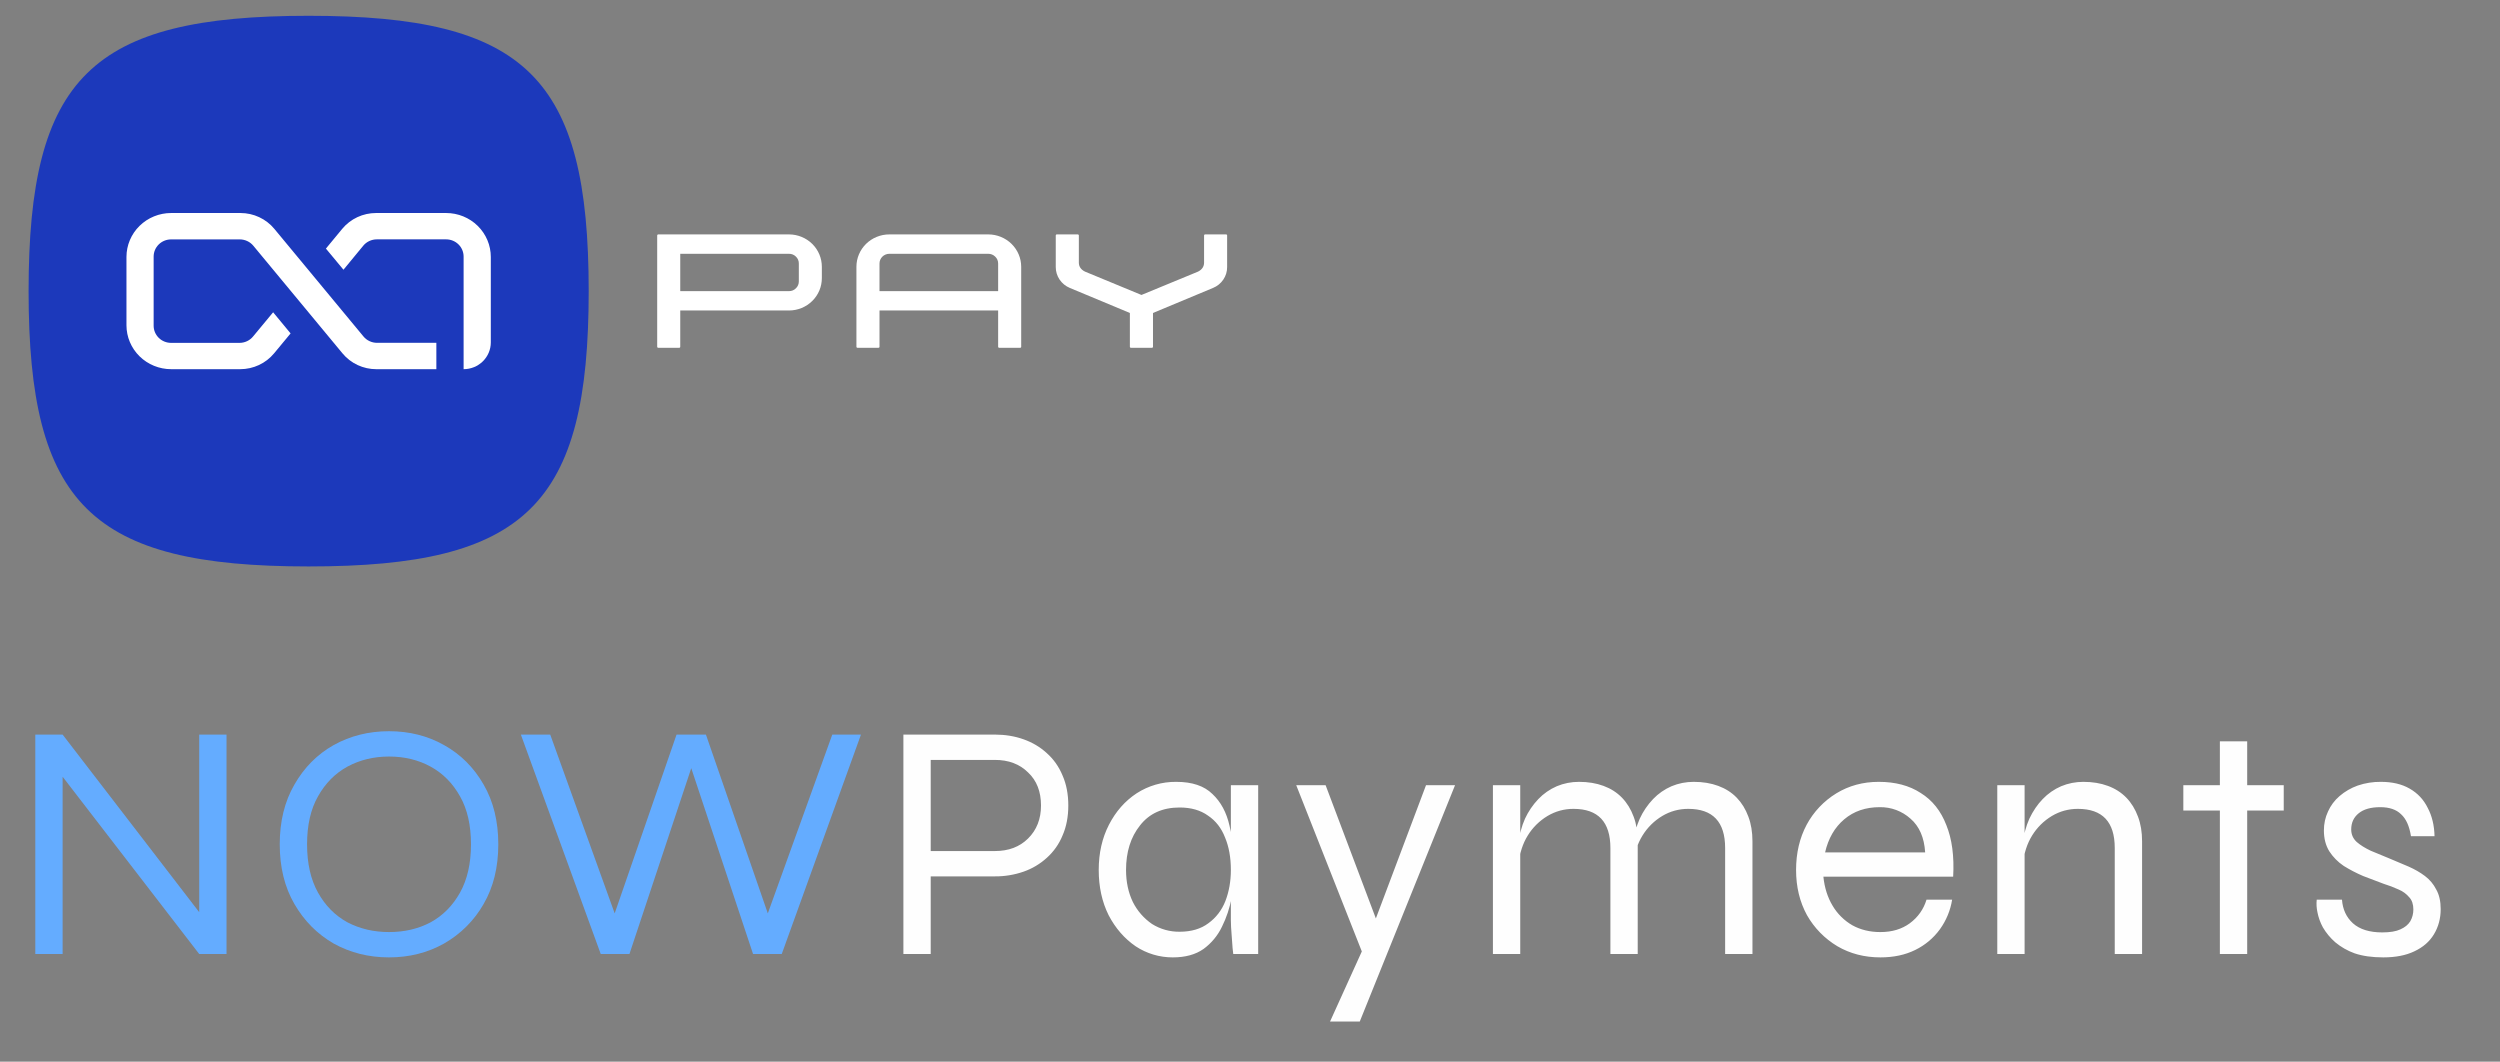
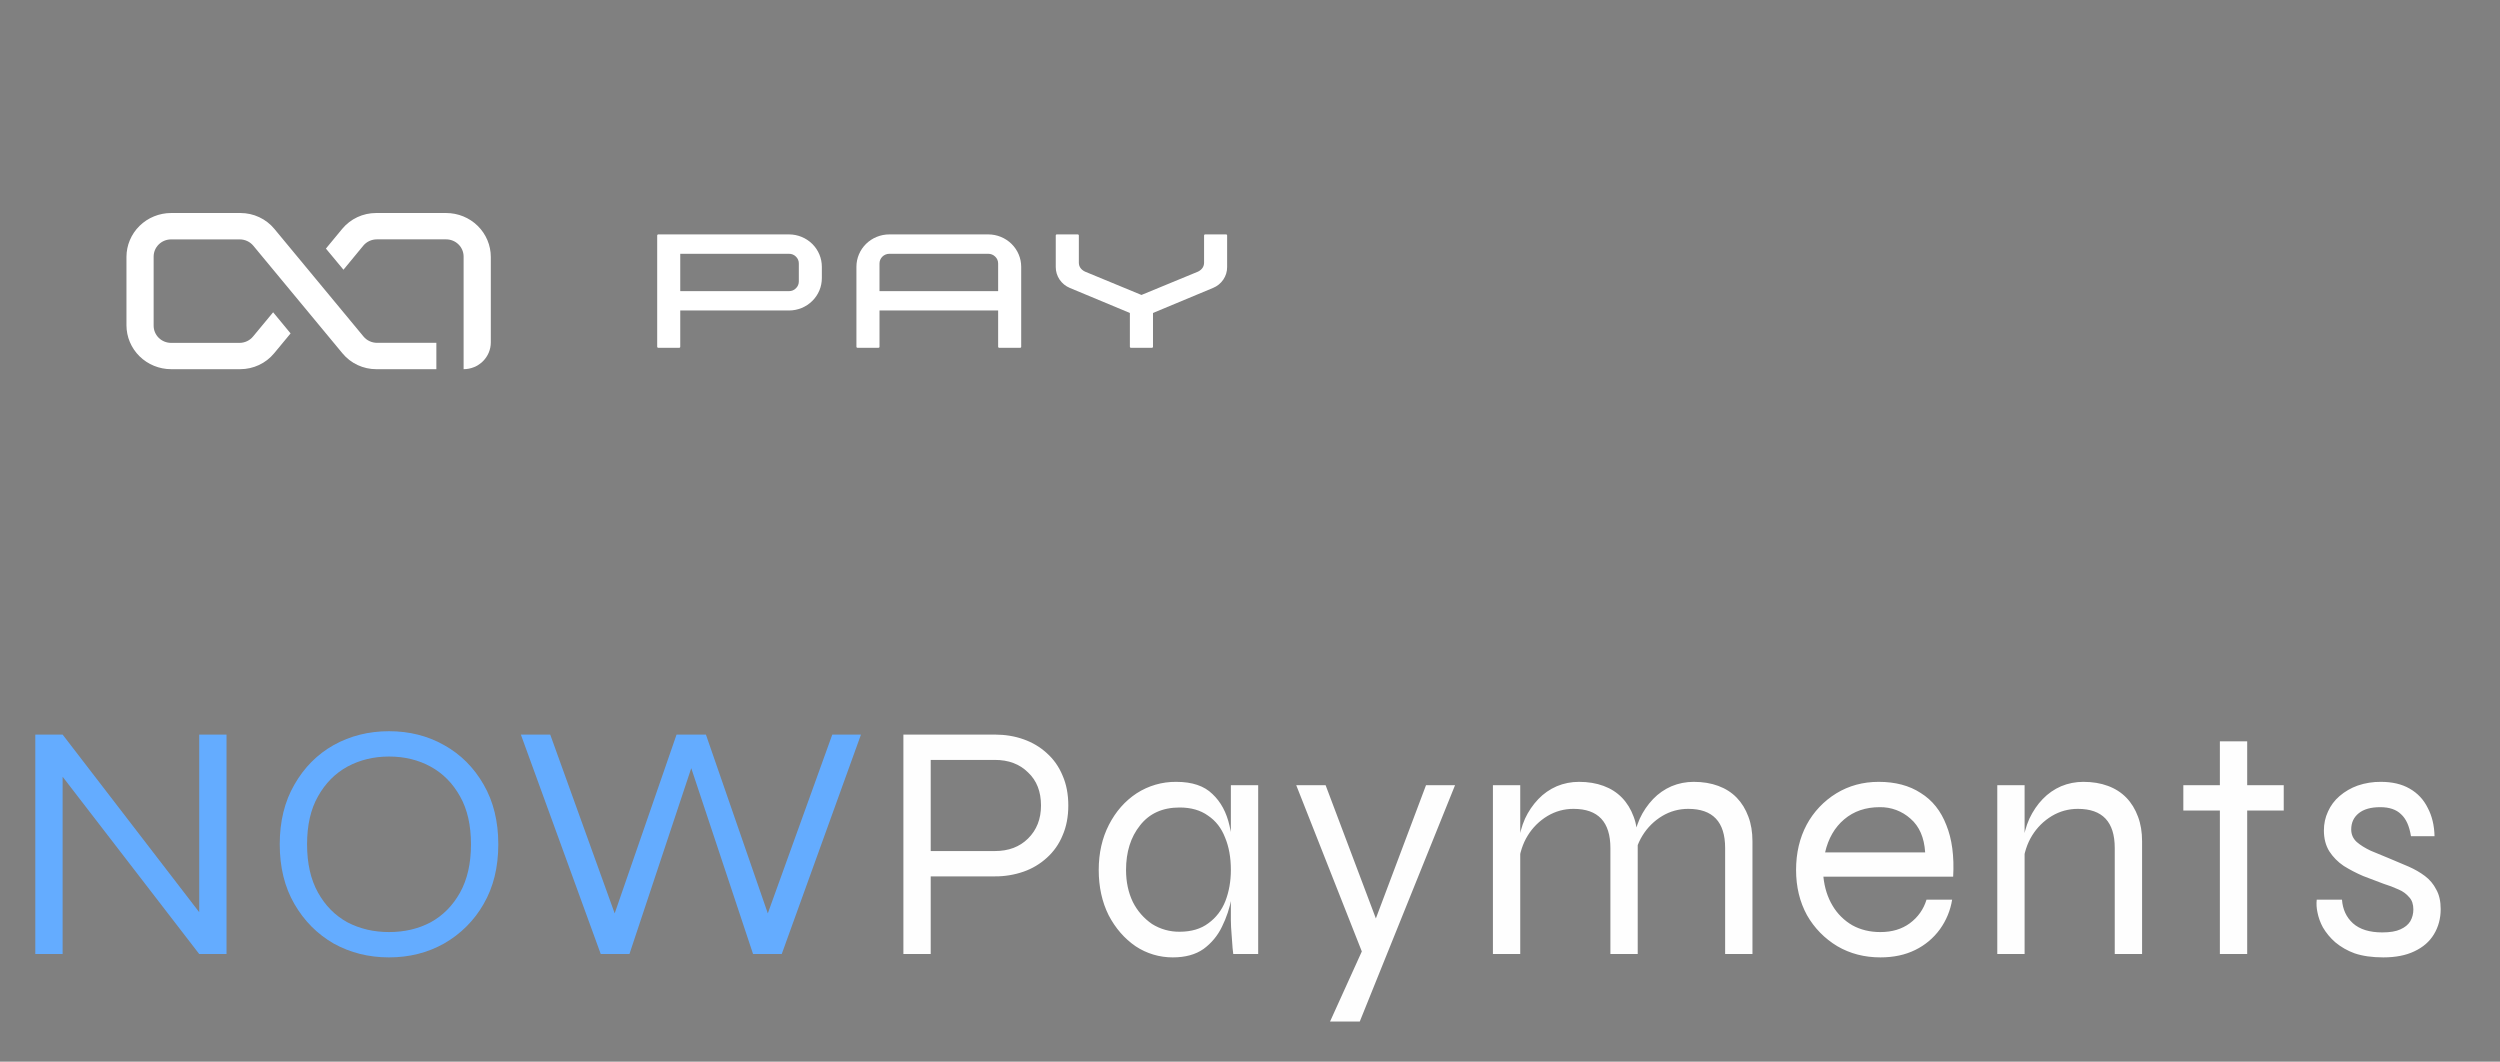
<svg xmlns="http://www.w3.org/2000/svg" width="219" height="93" viewBox="0 0 219 93" fill="none">
  <rect x="0" y="0" width="219" height="93" fill="#808080" stroke="none" />
-   <path d="M2.504 25.504C2.504 6.777 7.99 1.383 27.037 1.383C46.084 1.383 51.57 6.774 51.57 25.504C51.57 44.234 46.083 49.621 27.037 49.621C7.991 49.621 2.504 44.227 2.504 25.504Z" fill="#1C39BB" />
  <path d="M32.943 18.66H39.082C40.119 18.66 41.114 19.066 41.848 19.787C42.582 20.509 42.994 21.487 42.995 22.507V29.997C42.995 30.618 42.743 31.214 42.297 31.653C41.85 32.093 41.244 32.34 40.612 32.34V22.473C40.612 22.074 40.45 21.691 40.163 21.409C39.876 21.127 39.487 20.968 39.081 20.968H33.006C32.779 20.969 32.555 21.019 32.351 21.114C32.146 21.21 31.965 21.35 31.822 21.523L30.088 23.628L28.55 21.776L29.982 20.043C30.34 19.611 30.791 19.263 31.304 19.023C31.816 18.784 32.376 18.66 32.943 18.66Z" fill="white" />
  <path d="M24.006 30.957C23.648 31.389 23.197 31.737 22.685 31.976C22.172 32.215 21.613 32.34 21.046 32.34H14.992C13.954 32.34 12.959 31.934 12.225 31.213C11.491 30.491 11.079 29.513 11.078 28.493V22.507C11.079 21.487 11.491 20.508 12.225 19.787C12.959 19.066 13.954 18.66 14.992 18.66H21.067C21.634 18.66 22.194 18.784 22.706 19.024C23.218 19.263 23.67 19.611 24.028 20.043L31.842 29.477C31.985 29.65 32.166 29.79 32.371 29.885C32.576 29.981 32.8 30.031 33.026 30.032H38.225V32.341H32.965C32.398 32.341 31.838 32.217 31.326 31.978C30.814 31.739 30.363 31.39 30.005 30.958L22.191 21.526C22.047 21.353 21.867 21.214 21.662 21.118C21.457 21.022 21.233 20.972 21.006 20.971H14.989C14.584 20.971 14.194 21.13 13.907 21.412C13.62 21.695 13.459 22.077 13.459 22.476V28.532C13.459 28.931 13.62 29.313 13.907 29.596C14.194 29.878 14.584 30.036 14.989 30.036H20.98C21.207 30.036 21.431 29.986 21.636 29.89C21.841 29.795 22.021 29.655 22.164 29.482L23.926 27.356L25.456 29.207L24.006 30.957Z" fill="white" />
  <path d="M57.57 20.614C57.571 20.593 57.58 20.574 57.596 20.56C57.61 20.544 57.63 20.535 57.651 20.534H69.119C69.882 20.536 70.613 20.834 71.152 21.365C71.691 21.896 71.993 22.615 71.994 23.365V24.358C71.995 24.73 71.921 25.099 71.778 25.444C71.634 25.788 71.422 26.101 71.155 26.364C70.888 26.628 70.571 26.838 70.221 26.981C69.872 27.124 69.497 27.198 69.119 27.199H59.59V30.376C59.591 30.388 59.589 30.4 59.584 30.411C59.58 30.422 59.574 30.432 59.565 30.44C59.557 30.449 59.546 30.455 59.535 30.46C59.523 30.464 59.511 30.466 59.499 30.466H57.651C57.63 30.465 57.61 30.456 57.596 30.44C57.587 30.432 57.581 30.422 57.576 30.411C57.572 30.4 57.569 30.388 57.57 30.376V20.614ZM69.119 25.504C69.232 25.505 69.344 25.483 69.449 25.44C69.553 25.396 69.647 25.332 69.725 25.251C69.806 25.173 69.871 25.079 69.914 24.976C69.957 24.872 69.979 24.762 69.977 24.65V23.087C69.98 22.974 69.959 22.863 69.915 22.759C69.872 22.654 69.807 22.56 69.725 22.481C69.647 22.401 69.552 22.338 69.448 22.295C69.344 22.252 69.232 22.231 69.119 22.233H59.59V25.504H69.119Z" fill="white" />
  <path d="M75.023 23.365C75.024 22.992 75.098 22.624 75.244 22.28C75.389 21.936 75.602 21.623 75.87 21.36C76.139 21.097 76.457 20.889 76.808 20.747C77.158 20.605 77.533 20.533 77.912 20.534H86.568C87.333 20.534 88.066 20.832 88.608 21.363C89.149 21.893 89.455 22.613 89.457 23.365V30.376C89.458 30.388 89.456 30.4 89.451 30.411C89.447 30.422 89.44 30.432 89.432 30.441C89.423 30.449 89.413 30.456 89.401 30.46C89.39 30.464 89.378 30.466 89.366 30.466H87.518C87.497 30.465 87.477 30.456 87.462 30.44C87.454 30.432 87.447 30.422 87.443 30.411C87.438 30.4 87.436 30.388 87.437 30.376V27.198H77.045V30.376C77.045 30.388 77.043 30.4 77.038 30.411C77.034 30.422 77.027 30.432 77.019 30.44C77.004 30.456 76.984 30.465 76.963 30.466H75.115C75.102 30.466 75.09 30.464 75.079 30.46C75.068 30.455 75.058 30.449 75.049 30.44C75.041 30.432 75.034 30.422 75.03 30.411C75.025 30.4 75.023 30.388 75.023 30.376V23.365ZM87.437 25.503V23.087C87.439 22.974 87.417 22.862 87.373 22.758C87.329 22.653 87.263 22.559 87.18 22.481C87.1 22.401 87.005 22.338 86.9 22.295C86.795 22.253 86.682 22.231 86.568 22.232H77.912C77.798 22.232 77.685 22.253 77.579 22.296C77.473 22.338 77.377 22.401 77.296 22.481C77.215 22.561 77.151 22.655 77.108 22.759C77.065 22.863 77.043 22.975 77.044 23.087V25.503H87.437Z" fill="white" />
  <path d="M105.477 20.614C105.478 20.594 105.486 20.574 105.502 20.56C105.51 20.551 105.521 20.545 105.532 20.54C105.543 20.536 105.555 20.534 105.567 20.534H107.405C107.418 20.534 107.43 20.536 107.441 20.54C107.452 20.545 107.463 20.551 107.471 20.56C107.487 20.574 107.496 20.594 107.496 20.614V23.394C107.5 23.785 107.384 24.168 107.163 24.492C106.944 24.818 106.631 25.072 106.265 25.222L101.002 27.416V30.376C101.002 30.388 101 30.4 100.996 30.411C100.992 30.422 100.985 30.432 100.977 30.44C100.962 30.456 100.942 30.465 100.921 30.466H99.068C99.056 30.466 99.044 30.464 99.033 30.46C99.022 30.455 99.012 30.449 99.003 30.44C98.995 30.432 98.988 30.422 98.983 30.411C98.979 30.4 98.977 30.388 98.977 30.376V27.416L93.715 25.222C93.35 25.07 93.038 24.816 92.819 24.491C92.6 24.166 92.483 23.784 92.484 23.394V20.614C92.484 20.594 92.493 20.574 92.509 20.56C92.517 20.551 92.527 20.545 92.539 20.54C92.55 20.536 92.562 20.534 92.574 20.534H94.427C94.448 20.535 94.468 20.544 94.482 20.56C94.498 20.574 94.507 20.594 94.507 20.614V23.007C94.507 23.351 94.686 23.613 95.043 23.792L99.992 25.838L104.952 23.792C105.301 23.613 105.476 23.351 105.477 23.007V20.614Z" fill="white" />
  <path d="M18.109 80.762L17.451 80.969V64.35H19.844V83.572H17.451L4.828 67.189L5.486 66.982V83.572H3.093V64.35H5.486L18.109 80.762ZM34.078 83.867C32.303 83.867 30.688 83.463 29.232 82.655C27.796 81.827 26.649 80.674 25.792 79.195C24.934 77.716 24.505 75.972 24.505 73.961C24.505 71.95 24.934 70.205 25.792 68.727C26.649 67.229 27.795 66.076 29.232 65.267C30.688 64.458 32.303 64.054 34.078 64.054C35.852 64.054 37.459 64.458 38.895 65.267C40.35 66.076 41.506 67.229 42.365 68.727C43.222 70.205 43.651 71.95 43.651 73.961C43.651 75.972 43.222 77.716 42.363 79.195C41.543 80.636 40.345 81.831 38.895 82.655C37.459 83.463 35.852 83.867 34.078 83.867ZM34.078 81.649C35.434 81.649 36.651 81.364 37.728 80.792C38.805 80.2 39.662 79.332 40.3 78.189C40.938 77.045 41.258 75.636 41.258 73.961C41.258 72.285 40.938 70.885 40.3 69.762C39.662 68.617 38.805 67.751 37.728 67.159C36.651 66.568 35.434 66.272 34.078 66.272C32.741 66.272 31.525 66.568 30.429 67.159C29.352 67.751 28.494 68.619 27.856 69.762C27.218 70.885 26.899 72.285 26.899 73.961C26.899 75.636 27.218 77.046 27.856 78.189C28.494 79.334 29.352 80.2 30.429 80.792C31.525 81.364 32.741 81.649 34.078 81.649ZM52.625 83.572L45.628 64.35H48.2L54.213 81.028H53.495L59.266 64.35H61.839L67.612 81.028H66.894L72.908 64.35H75.421L68.481 83.572H65.968L60.225 66.302H60.883L55.139 83.572H52.625Z" fill="#64ACFF" />
  <path d="M81.051 76.77V74.552H87.154C88.35 74.552 89.317 74.187 90.054 73.458C90.814 72.708 91.192 71.743 91.192 70.56C91.192 69.338 90.814 68.372 90.055 67.662C89.317 66.933 88.35 66.568 87.154 66.568H81.53V83.571H79.137V64.35H87.154C88.051 64.35 88.889 64.487 89.666 64.764C90.444 65.04 91.123 65.444 91.701 65.976C92.299 66.509 92.758 67.159 93.077 67.928C93.415 68.697 93.584 69.574 93.584 70.56C93.584 71.546 93.415 72.423 93.077 73.192C92.774 73.937 92.303 74.605 91.701 75.144C91.114 75.681 90.421 76.094 89.666 76.356C88.859 76.637 88.009 76.777 87.154 76.77H81.051ZM102.739 83.867C101.578 83.872 100.442 83.532 99.478 82.891C98.502 82.221 97.713 81.314 97.115 80.171C96.536 79.007 96.248 77.687 96.248 76.208C96.248 74.73 96.547 73.409 97.145 72.246C97.743 71.082 98.55 70.165 99.568 69.495C100.598 68.827 101.806 68.477 103.038 68.49C104.434 68.49 105.491 68.845 106.209 69.555C106.946 70.245 107.445 71.171 107.705 72.334C107.984 73.498 108.123 74.789 108.123 76.208C108.123 76.958 108.044 77.775 107.884 78.662C107.723 79.534 107.441 80.38 107.047 81.176C106.68 81.949 106.125 82.62 105.431 83.128C104.733 83.62 103.835 83.867 102.739 83.867ZM103.337 81.62C104.354 81.62 105.192 81.373 105.85 80.88C106.528 80.388 107.027 79.736 107.346 78.929C107.664 78.101 107.824 77.193 107.824 76.208C107.824 75.124 107.655 74.177 107.316 73.369C106.997 72.541 106.498 71.901 105.82 71.447C105.162 70.974 104.335 70.737 103.336 70.737C101.84 70.737 100.685 71.259 99.867 72.305C99.049 73.329 98.641 74.632 98.641 76.208C98.641 77.253 98.84 78.189 99.239 79.017C99.624 79.788 100.201 80.449 100.914 80.939C101.638 81.395 102.48 81.631 103.337 81.62ZM107.824 68.786H110.217V83.571H108.032L107.974 83.039C107.949 82.625 107.919 82.211 107.883 81.797C107.848 81.404 107.828 81.009 107.824 80.614V68.786ZM113.551 68.786H116.124L121.478 82.98L119.384 83.571L113.551 68.786ZM127.461 68.786L119.115 89.486H116.512L120.132 81.501L124.918 68.786H127.461ZM130.78 68.786H133.173V83.571H130.78V68.786ZM138.319 68.49C139.116 68.49 139.834 68.608 140.472 68.845C141.111 69.081 141.649 69.426 142.088 69.88C142.526 70.334 142.865 70.885 143.105 71.536C143.344 72.166 143.464 72.886 143.464 73.695V83.571H141.071V74.286C141.071 73.142 140.801 72.285 140.263 71.713C139.725 71.141 138.917 70.856 137.84 70.856C137.022 70.856 136.265 71.063 135.566 71.477C134.857 71.902 134.262 72.49 133.831 73.192C133.393 73.901 133.124 74.73 133.024 75.676L132.994 73.961C133.094 73.133 133.293 72.383 133.592 71.713C133.884 71.082 134.278 70.503 134.759 69.998C135.216 69.52 135.765 69.138 136.374 68.874C136.992 68.617 137.641 68.49 138.319 68.49ZM148.37 68.49C149.167 68.49 149.885 68.608 150.523 68.845C151.162 69.081 151.701 69.426 152.139 69.88C152.577 70.334 152.917 70.885 153.156 71.536C153.395 72.166 153.515 72.886 153.515 73.695V83.571H151.122V74.286C151.122 73.142 150.853 72.285 150.314 71.713C149.776 71.141 148.968 70.856 147.891 70.856C147.073 70.856 146.316 71.063 145.618 71.477C144.908 71.902 144.313 72.49 143.883 73.192C143.444 73.901 143.175 74.73 143.075 75.676L143.045 73.961C143.145 73.133 143.344 72.383 143.643 71.713C143.935 71.082 144.329 70.503 144.81 69.998C145.267 69.52 145.816 69.138 146.425 68.874C147.043 68.617 147.692 68.49 148.37 68.49ZM168.763 78.81H171.007C170.858 79.749 170.489 80.64 169.93 81.413C169.372 82.179 168.632 82.798 167.776 83.216C166.898 83.65 165.881 83.867 164.725 83.867C163.328 83.867 162.072 83.542 160.956 82.891C159.845 82.228 158.928 81.29 158.293 80.171C157.655 79.007 157.336 77.687 157.336 76.208C157.336 74.73 157.644 73.409 158.263 72.246C158.868 71.117 159.767 70.167 160.866 69.495C161.962 68.826 163.199 68.49 164.575 68.49C166.031 68.49 167.257 68.815 168.255 69.466C169.272 70.096 170.02 71.033 170.498 72.275C170.996 73.496 171.197 75.006 171.097 76.799H159.729C159.828 77.765 160.097 78.612 160.537 79.343C160.956 80.053 161.554 80.644 162.272 81.058C162.99 81.453 163.807 81.649 164.725 81.649C165.742 81.649 166.599 81.392 167.298 80.88C168.015 80.348 168.504 79.659 168.763 78.81ZM164.665 70.708C163.428 70.708 162.392 71.063 161.554 71.772C160.716 72.482 160.157 73.448 159.879 74.67H168.644C168.563 73.369 168.135 72.383 167.357 71.713C166.622 71.052 165.659 70.692 164.665 70.708ZM174.962 68.786H177.355V83.571H174.962V68.786ZM182.5 68.49C183.299 68.49 184.017 68.608 184.654 68.845C185.293 69.081 185.831 69.426 186.27 69.88C186.709 70.334 187.047 70.885 187.287 71.536C187.526 72.166 187.646 72.886 187.646 73.695V83.571H185.252V74.286C185.252 73.142 184.983 72.285 184.445 71.713C183.906 71.141 183.099 70.856 182.022 70.856C181.205 70.856 180.447 71.063 179.748 71.477C179.039 71.902 178.444 72.491 178.013 73.192C177.575 73.901 177.306 74.73 177.206 75.676L177.176 73.961C177.276 73.133 177.475 72.383 177.774 71.713C178.094 71.043 178.483 70.471 178.941 69.998C179.397 69.52 179.947 69.138 180.556 68.874C181.175 68.617 181.823 68.49 182.5 68.49ZM191.26 68.786H200.055V71.004H191.26V68.786ZM194.461 64.941H196.854V83.571H194.461V64.941ZM202.945 78.81H205.158C205.218 79.659 205.537 80.348 206.116 80.88C206.714 81.413 207.571 81.679 208.688 81.679C209.366 81.679 209.894 81.59 210.274 81.413C210.672 81.235 210.962 80.999 211.141 80.703C211.321 80.388 211.41 80.042 211.41 79.668C211.41 79.214 211.291 78.859 211.051 78.603C210.803 78.306 210.484 78.073 210.124 77.923C209.697 77.728 209.257 77.56 208.808 77.421C208.209 77.196 207.611 76.969 207.013 76.74C206.415 76.483 205.846 76.188 205.308 75.853C204.807 75.517 204.38 75.085 204.052 74.582C203.732 74.069 203.573 73.458 203.573 72.748C203.573 72.157 203.693 71.604 203.932 71.092C204.164 70.569 204.511 70.105 204.949 69.732C205.416 69.333 205.953 69.022 206.534 68.815C207.189 68.592 207.877 68.482 208.569 68.49C209.565 68.49 210.402 68.687 211.081 69.081C211.778 69.476 212.308 70.038 212.667 70.767C213.045 71.477 213.244 72.305 213.265 73.251H211.201C211.061 72.364 210.772 71.724 210.334 71.329C209.915 70.915 209.306 70.708 208.509 70.708C207.691 70.708 207.062 70.885 206.624 71.24C206.185 71.595 205.966 72.068 205.966 72.659C205.966 73.093 206.125 73.458 206.445 73.754C206.763 74.03 207.172 74.286 207.671 74.522C208.189 74.74 208.738 74.966 209.316 75.203C209.894 75.439 210.453 75.676 210.992 75.912C211.53 76.149 212.009 76.425 212.427 76.74C212.846 77.055 213.175 77.45 213.415 77.923C213.673 78.377 213.804 78.948 213.804 79.638C213.804 80.466 213.603 81.206 213.205 81.856C212.825 82.486 212.257 82.98 211.5 83.335C210.761 83.69 209.855 83.867 208.778 83.867C207.8 83.867 206.962 83.749 206.265 83.512C205.643 83.289 205.066 82.959 204.56 82.536C204.134 82.162 203.77 81.723 203.483 81.235C203.257 80.818 203.095 80.37 203.005 79.904C202.928 79.545 202.907 79.176 202.945 78.81Z" fill="#FEFEFE" />
</svg>